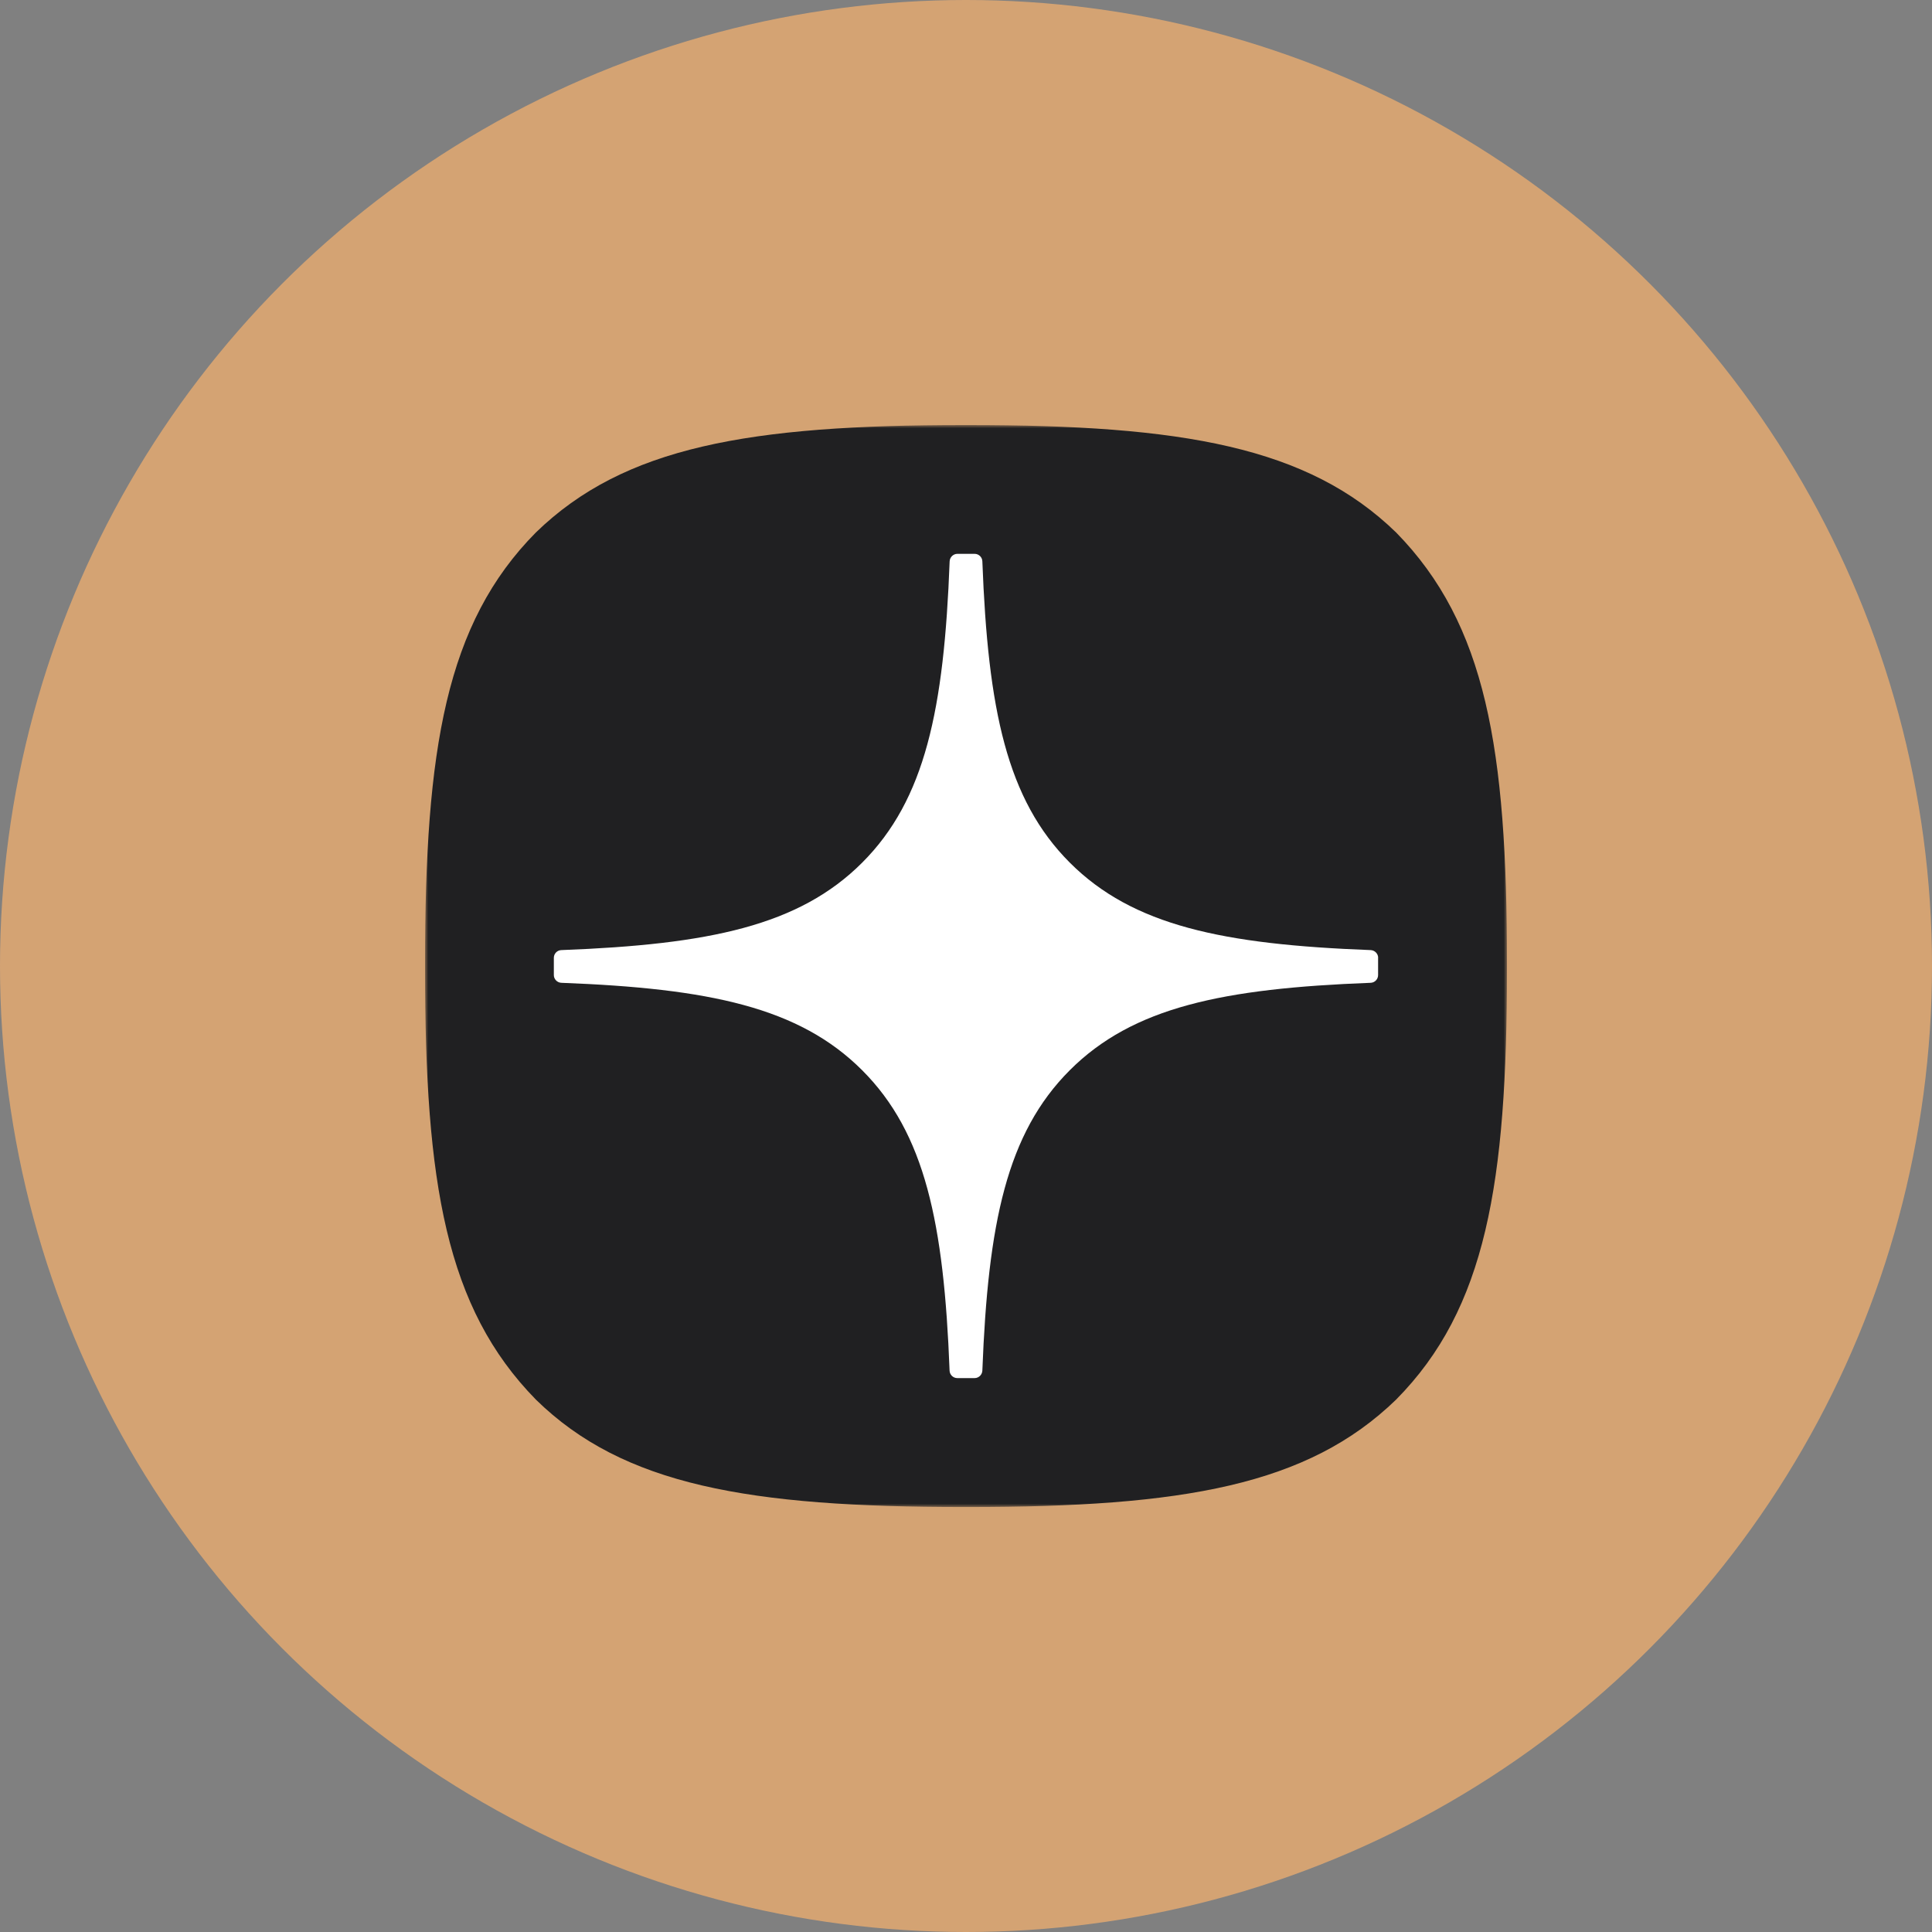
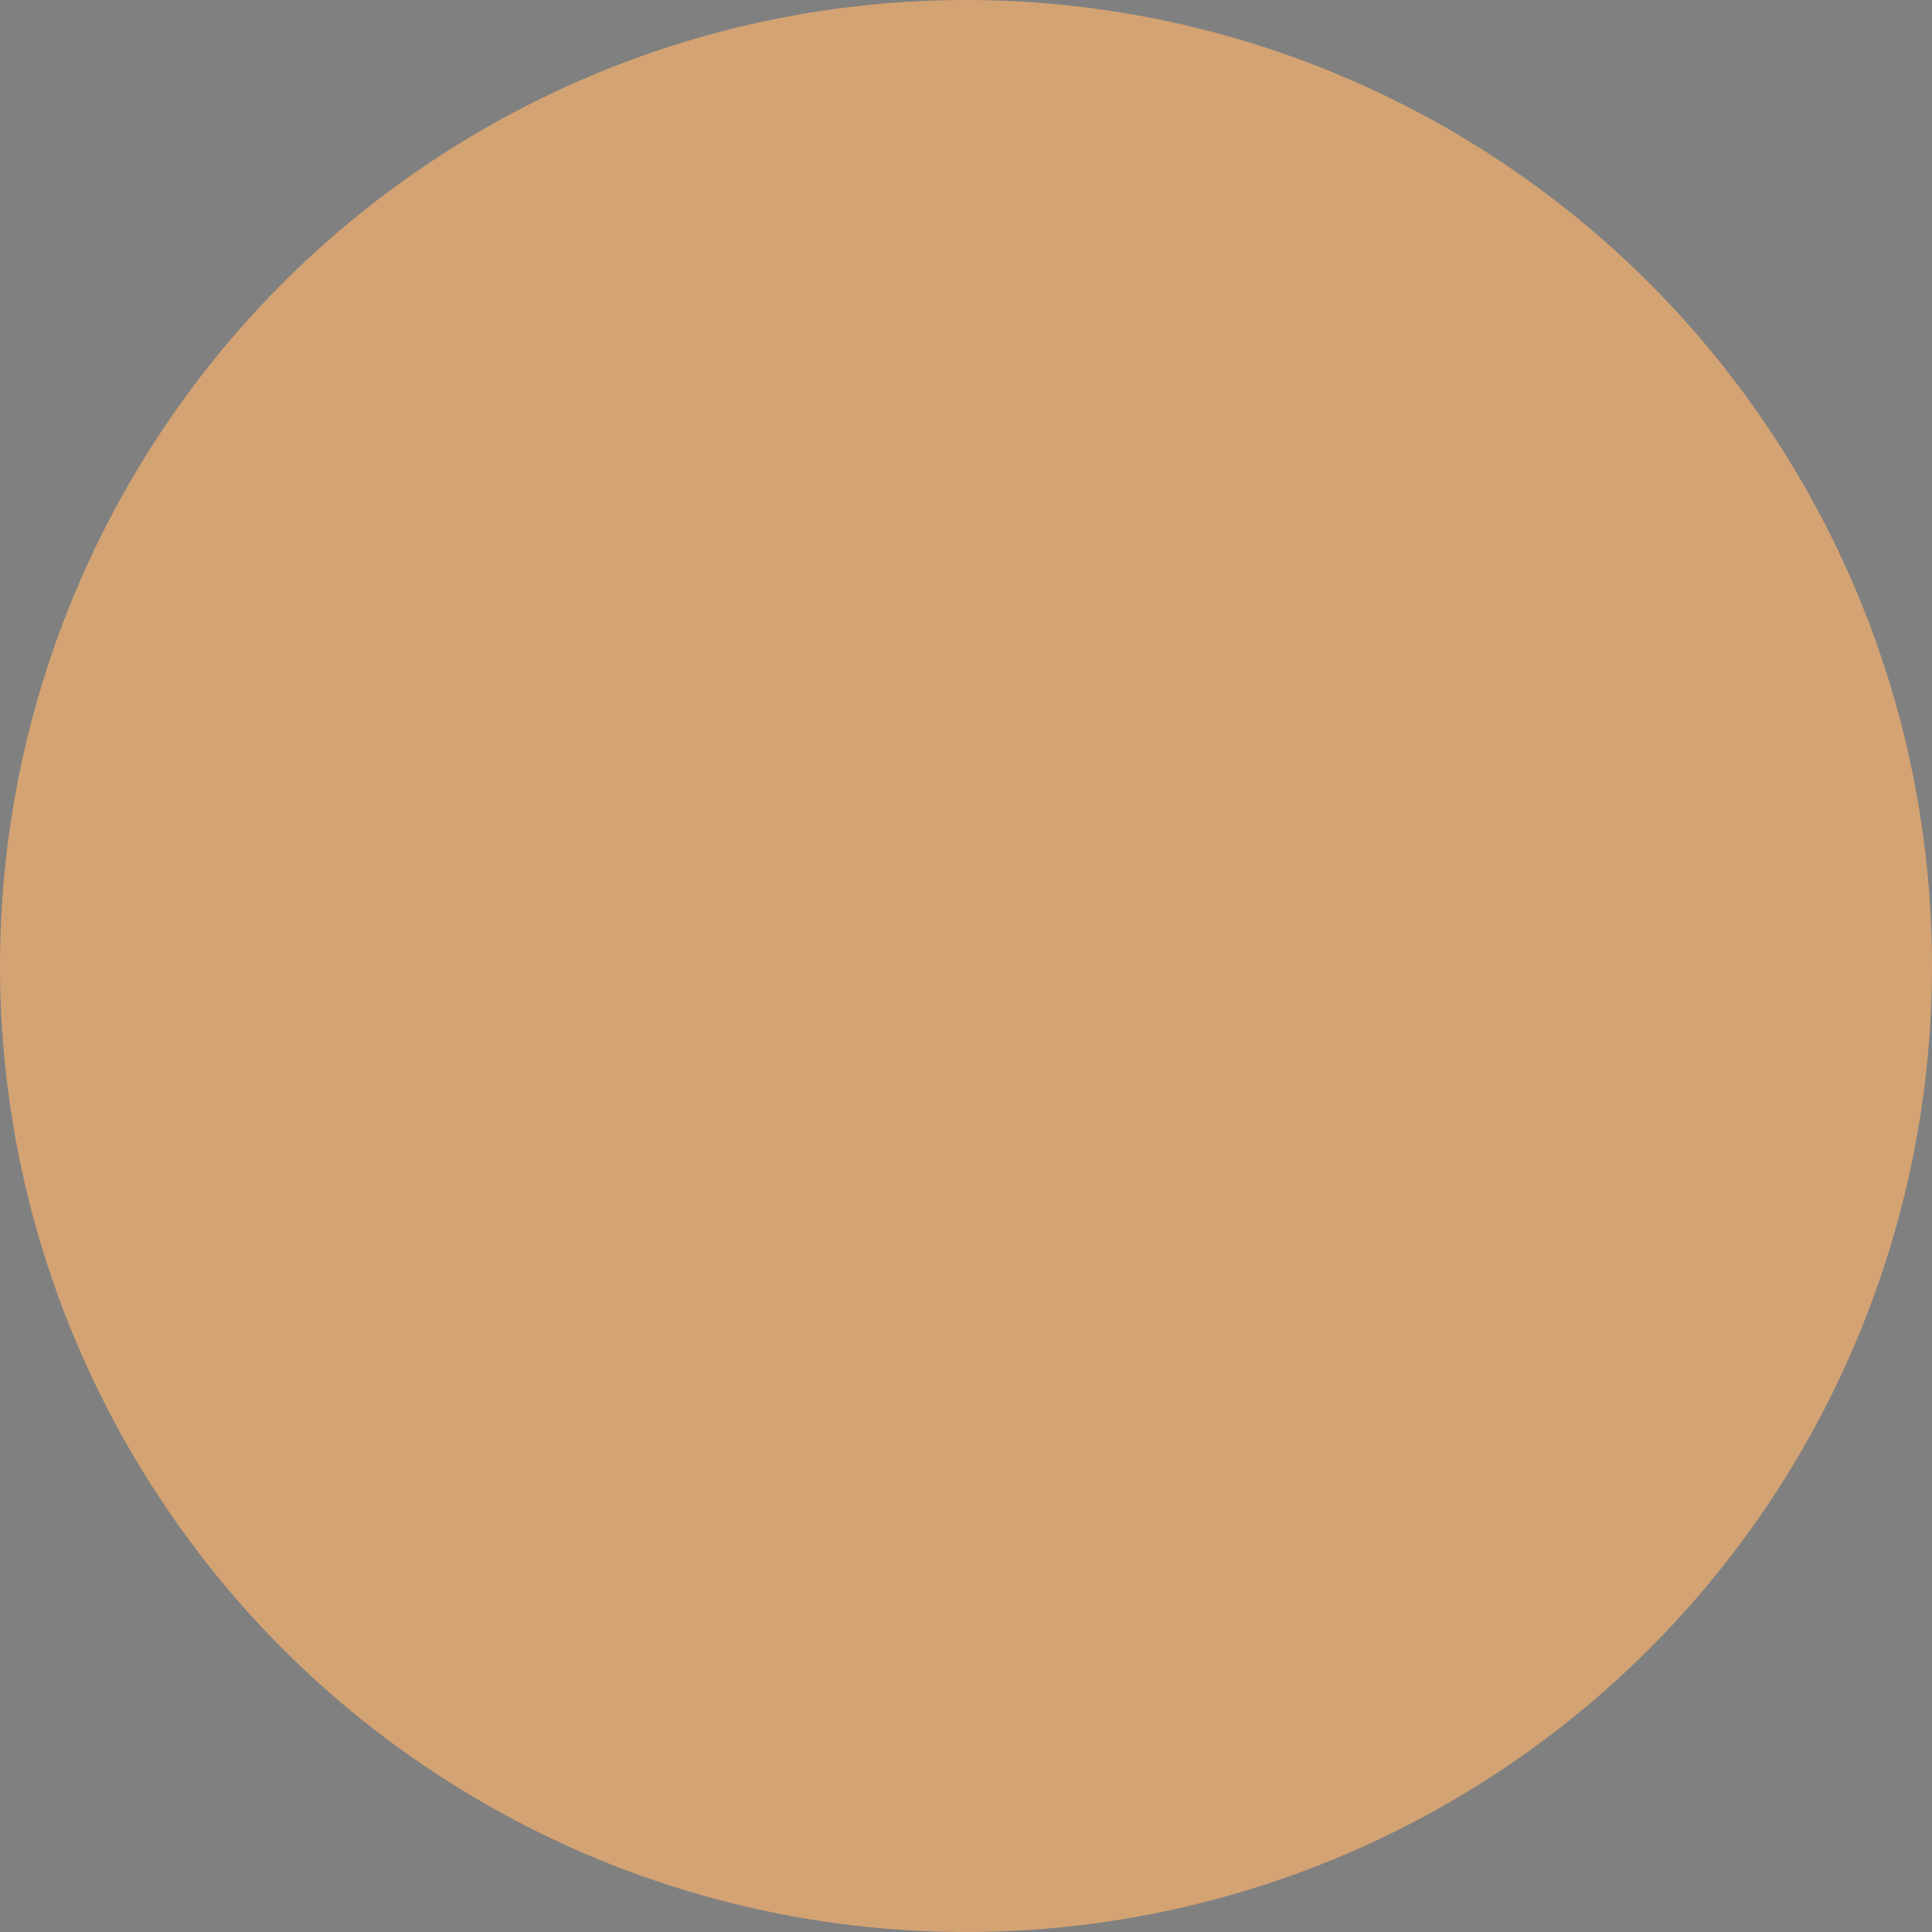
<svg xmlns="http://www.w3.org/2000/svg" width="300" height="300" viewBox="0 0 300 300" fill="none">
  <rect x="0" y="0" width="300" height="300" fill="#808080" stroke="none" />
  <g clip-path="url(#clip0_22_180)">
    <circle cx="150" cy="150" r="150" fill="#D4A373" />
    <mask id="mask0_22_180" style="mask-type:luminance" maskUnits="userSpaceOnUse" x="66" y="66" width="169" height="169">
      <path d="M234.04 66H66V234.04H234.04V66Z" fill="white" />
    </mask>
    <g mask="url(#mask0_22_180)">
-       <path d="M149.665 234.01H150.335C183.699 234.01 203.065 230.651 216.783 217.333C230.77 203.206 234 183.709 234 150.475V149.535C234 116.311 230.77 96.945 216.783 82.677C203.075 69.359 183.569 66 150.345 66H149.675C116.311 66 96.934 69.359 83.217 82.677C69.229 96.805 66 116.311 66 149.535V150.475C66 183.699 69.229 203.066 83.217 217.333C96.805 230.651 116.311 234.01 149.665 234.01Z" fill="#202022" />
-       <path d="M214 148.73C214 148.091 213.48 147.561 212.84 147.531C189.877 146.661 175.902 143.732 166.125 133.955C156.328 124.158 153.409 110.172 152.539 87.16C152.519 86.52 151.989 86 151.34 86H148.66C148.021 86 147.491 86.52 147.461 87.16C146.591 110.162 143.672 124.158 133.875 133.955C124.088 143.742 110.122 146.661 87.16 147.531C86.52 147.551 86 148.081 86 148.73V151.41C86 152.049 86.52 152.579 87.16 152.609C110.122 153.479 124.098 156.408 133.875 166.185C143.652 175.962 146.571 189.908 147.451 212.83C147.471 213.47 148.001 213.99 148.65 213.99H151.34C151.979 213.99 152.509 213.47 152.539 212.83C153.419 189.908 156.338 175.962 166.115 166.185C175.902 156.398 189.867 153.479 212.83 152.609C213.47 152.589 213.99 152.059 213.99 151.41V148.73H214Z" fill="white" />
-     </g>
+       </g>
  </g>
  <defs>
    <clipPath id="clip0_22_180">
      <rect width="300" height="300" fill="white" />
    </clipPath>
  </defs>
</svg>